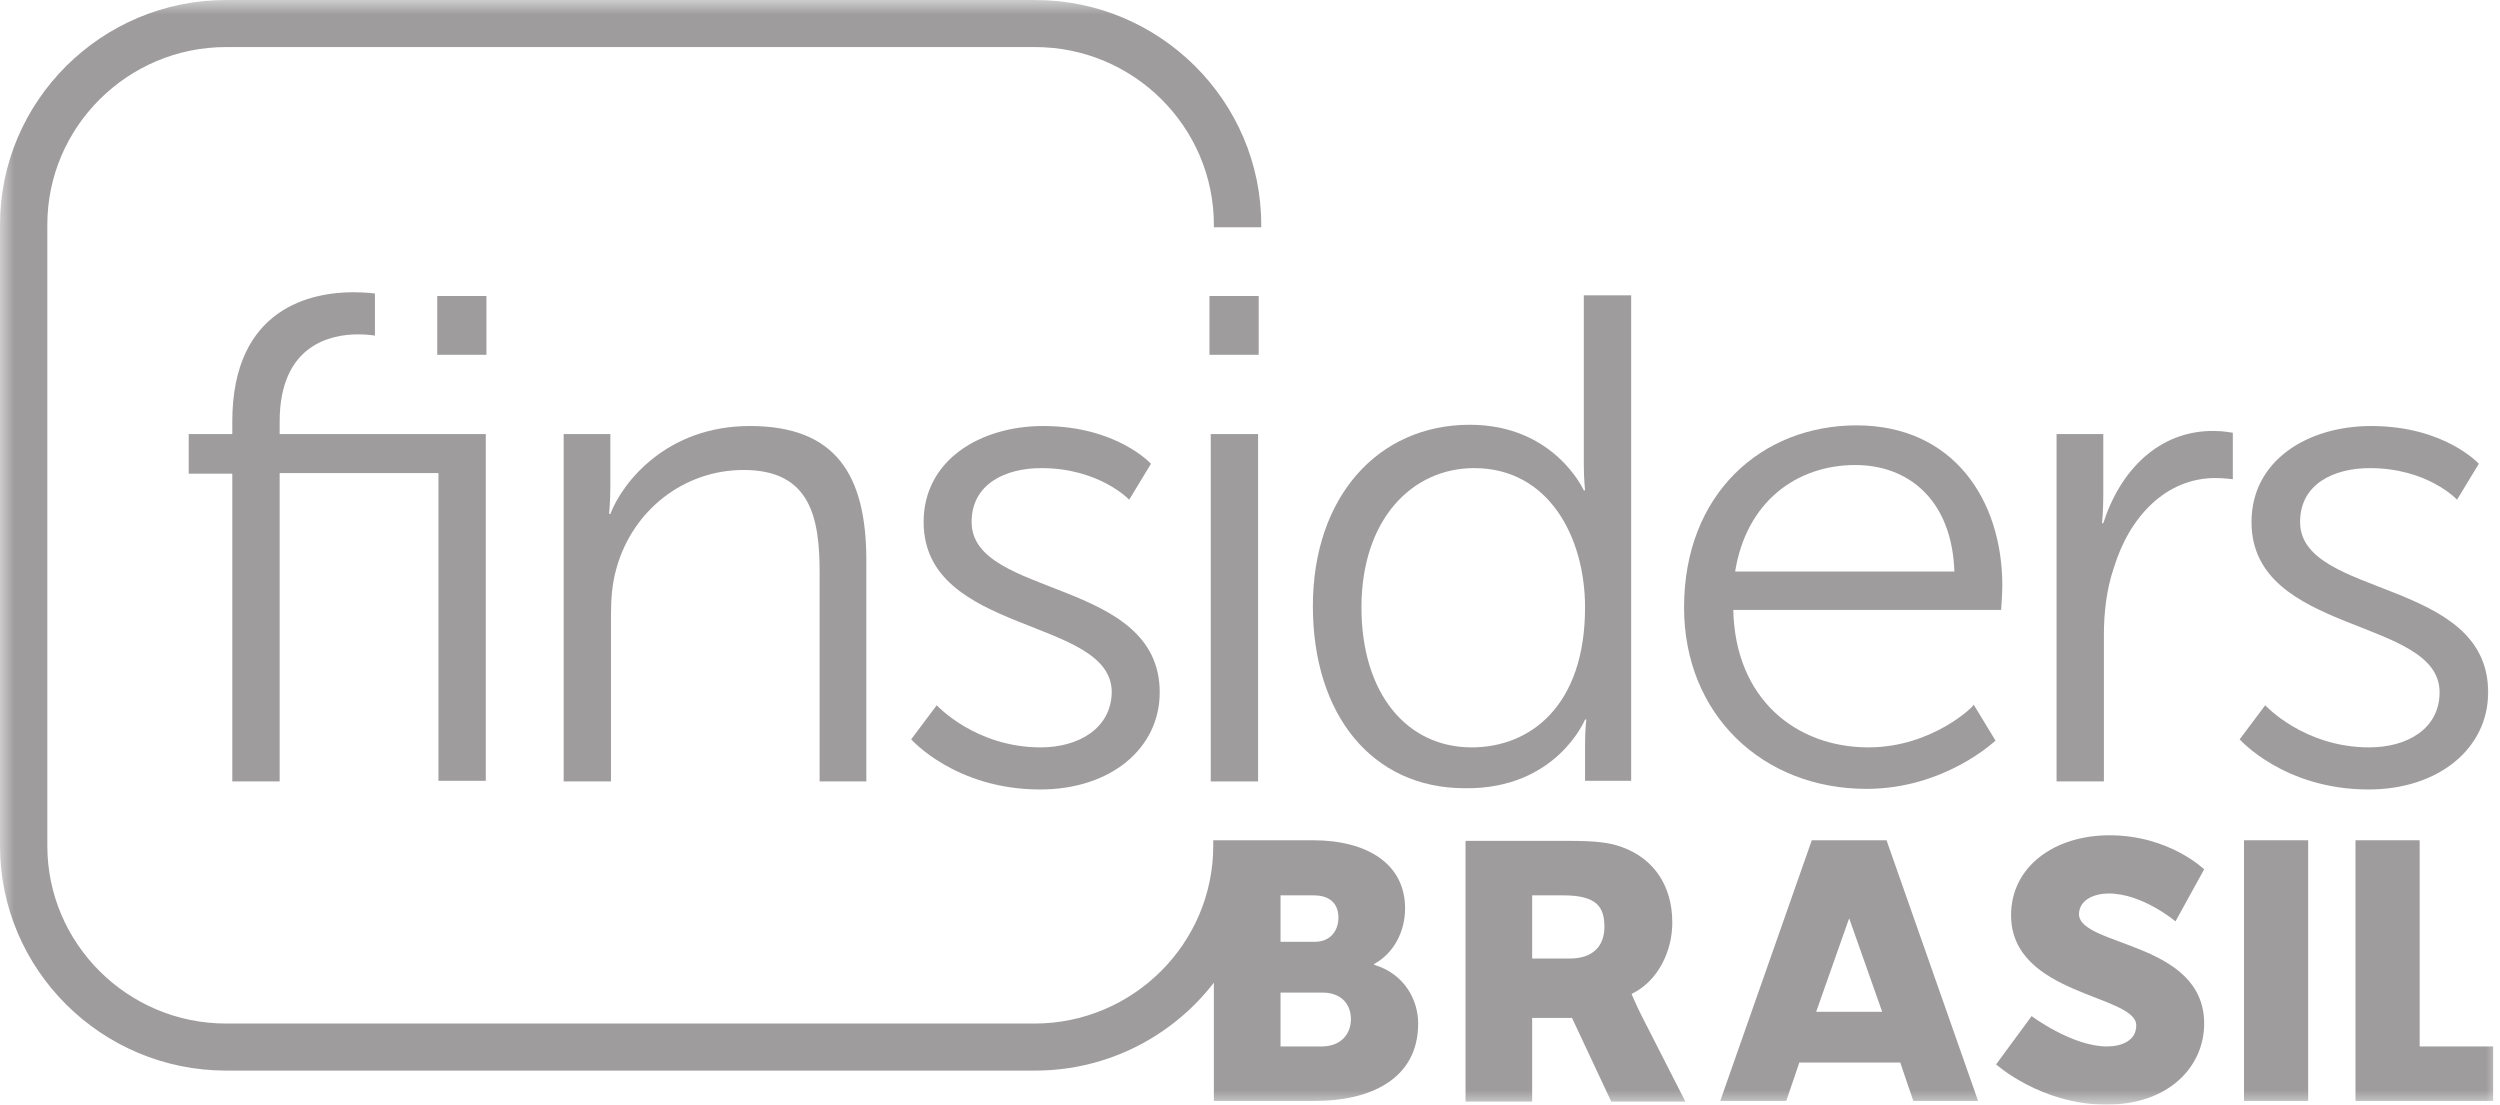
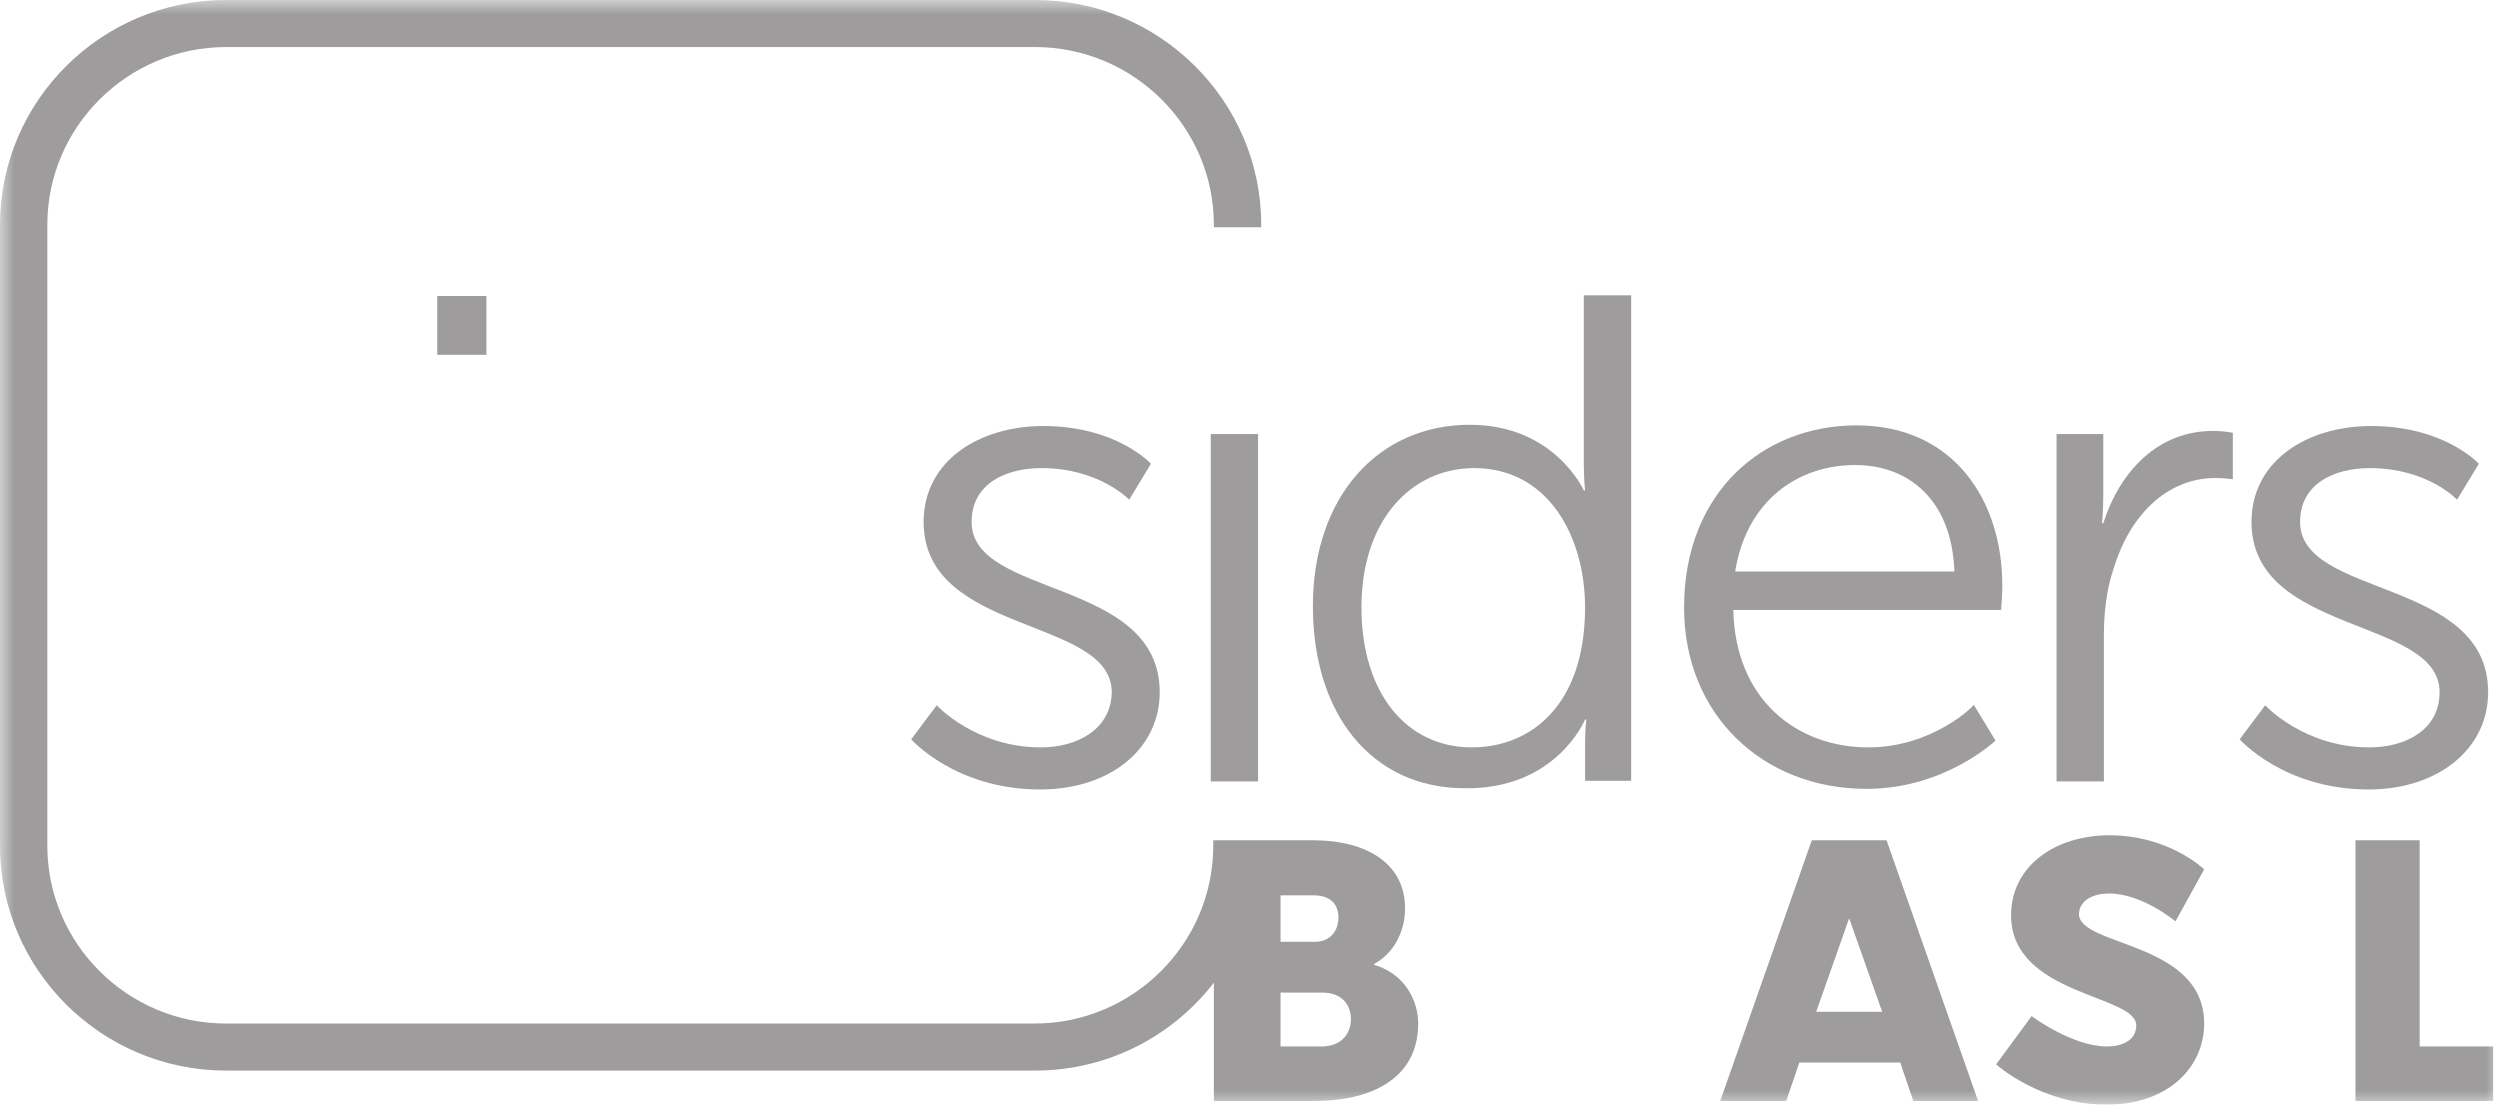
<svg xmlns="http://www.w3.org/2000/svg" width="86" height="38" viewBox="0 0 86 38" fill="none">
  <g clip-path="url(#clip0_634_46388)">
    <mask id="mask0_634_46388" style="mask-type:luminance" maskUnits="userSpaceOnUse" x="0" y="0" width="86" height="38">
      <path d="M86 0H0V38H86V0Z" fill="white" />
    </mask>
    <g mask="url(#mask0_634_46388)">
-       <path d="M16.711 26.881V14.932H9.62V14.506C9.62 11.843 11.398 11.502 12.319 11.502C12.662 11.502 12.898 11.545 12.898 11.545V10.097C12.898 10.097 12.619 10.054 12.148 10.054C10.777 10.054 7.991 10.544 7.991 14.506V14.932H6.492V16.295H7.991V26.881H9.62V16.274H15.083V26.86H16.711V26.881Z" fill="#9E9C9C" />
      <path d="M16.733 10.182H15.041V12.205H16.733V10.182Z" fill="#9E9C9C" />
-       <path d="M29.802 26.881V19.277C29.802 16.337 28.752 14.655 25.796 14.655C22.946 14.655 21.425 16.572 20.996 17.679H20.953C20.953 17.679 20.996 17.253 20.996 16.721V14.932H19.39V26.881H21.018V21.151C21.018 20.576 21.061 20.044 21.211 19.532C21.768 17.552 23.524 16.167 25.581 16.167C27.895 16.167 28.195 17.828 28.195 19.703V26.881H29.802Z" fill="#9E9C9C" />
      <path d="M35.801 25.71C33.552 25.71 32.223 24.261 32.223 24.261L31.345 25.433C31.345 25.433 32.866 27.158 35.78 27.158C38.201 27.158 39.894 25.752 39.894 23.814C39.894 19.873 33.423 20.576 33.423 17.956C33.423 16.636 34.602 16.103 35.823 16.103C37.815 16.103 38.844 17.189 38.844 17.189L39.593 15.954C39.593 15.954 38.415 14.655 35.887 14.655C33.723 14.655 31.773 15.826 31.773 17.956C31.773 21.854 38.244 21.215 38.244 23.814C38.222 25.071 37.087 25.71 35.801 25.71Z" fill="#9E9C9C" />
      <path d="M43.278 14.932H41.65V26.881H43.278V14.932Z" fill="#9E9C9C" />
-       <path d="M43.299 10.182H41.606V12.205H43.299V10.182Z" fill="#9E9C9C" />
      <path d="M54.526 24.751H54.569C54.569 24.751 54.526 25.092 54.526 25.603V26.86H56.112V10.16H54.483V15.975C54.483 16.465 54.526 16.87 54.526 16.87H54.483C54.483 16.87 53.476 14.612 50.562 14.612C47.413 14.612 45.163 17.083 45.163 20.853C45.163 24.559 47.177 27.115 50.391 27.115C53.541 27.158 54.526 24.751 54.526 24.751ZM50.627 25.71C48.377 25.71 46.834 23.835 46.834 20.896C46.834 17.871 48.57 16.103 50.712 16.103C53.283 16.103 54.526 18.489 54.526 20.896C54.526 24.282 52.641 25.71 50.627 25.71Z" fill="#9E9C9C" />
      <path d="M64.274 25.71C61.789 25.71 59.689 24.048 59.625 20.981H68.838C68.838 20.981 68.88 20.427 68.88 20.15C68.88 17.189 67.188 14.633 63.867 14.633C60.61 14.633 57.932 16.976 57.932 20.896C57.932 24.581 60.632 27.137 64.21 27.137C66.909 27.137 68.645 25.475 68.645 25.475L67.895 24.24C67.938 24.261 66.481 25.71 64.274 25.71ZM63.824 15.997C65.624 15.997 67.145 17.168 67.231 19.66H59.689C60.075 17.253 61.81 15.997 63.824 15.997Z" fill="#9E9C9C" />
      <path d="M72.353 17.999H72.31C72.31 17.999 72.353 17.573 72.353 17.04V14.932H70.746V26.881H72.374V21.854C72.374 21.087 72.46 20.278 72.717 19.532C73.253 17.765 74.517 16.444 76.209 16.444C76.509 16.444 76.809 16.486 76.809 16.486V14.889C76.809 14.889 76.509 14.825 76.166 14.825C74.26 14.804 72.931 16.188 72.353 17.999Z" fill="#9E9C9C" />
      <path d="M85.593 23.814C85.593 19.873 79.123 20.576 79.123 17.956C79.123 16.636 80.301 16.103 81.522 16.103C83.515 16.103 84.522 17.189 84.522 17.189L85.272 15.954C85.272 15.954 84.094 14.655 81.565 14.655C79.401 14.655 77.452 15.826 77.452 17.956C77.452 21.854 83.922 21.215 83.922 23.814C83.922 25.071 82.808 25.71 81.501 25.71C79.251 25.71 77.923 24.261 77.923 24.261L77.045 25.433C77.045 25.433 78.566 27.158 81.479 27.158C83.879 27.158 85.593 25.752 85.593 23.814Z" fill="#9E9C9C" />
      <path d="M47.264 33.186V33.165C47.971 32.781 48.335 32.015 48.335 31.248C48.335 29.714 47.028 28.905 45.164 28.905H41.736V29.096C41.736 32.462 38.972 35.21 35.587 35.21H7.777C4.392 35.21 1.628 32.462 1.628 29.096V7.732C1.628 4.367 4.392 1.619 7.777 1.619H35.608C38.993 1.619 41.757 4.367 41.757 7.732V7.817H43.386V7.732C43.386 3.472 39.893 0 35.608 0H7.777C3.492 0 0 3.472 0 7.732V29.096C0 33.356 3.492 36.828 7.777 36.828H35.608C38.115 36.828 40.343 35.636 41.757 33.804V37.872H45.25C47.092 37.872 48.785 37.148 48.785 35.21C48.785 34.422 48.335 33.506 47.264 33.186ZM44.05 30.8H45.185C45.807 30.8 46.042 31.141 46.042 31.567C46.042 31.993 45.785 32.398 45.228 32.398H44.05V30.8ZM45.464 35.998H44.05V34.145H45.485C46.149 34.145 46.471 34.549 46.471 35.06C46.471 35.572 46.128 35.998 45.464 35.998Z" fill="#9E9C9C" />
-       <path d="M56.134 34.209V34.187C57.056 33.74 57.527 32.696 57.527 31.738C57.527 30.438 56.863 29.523 55.792 29.139C55.385 28.99 54.935 28.926 53.971 28.926H50.414V37.894H52.706V35.018H54.078L55.427 37.894H57.977L56.456 34.911C56.263 34.528 56.134 34.209 56.134 34.209ZM54.013 32.973H52.706V30.8H53.778C54.935 30.8 55.192 31.205 55.192 31.887C55.192 32.59 54.742 32.973 54.013 32.973Z" fill="#9E9C9C" />
      <path d="M72.544 30.736C73.701 30.736 74.837 31.695 74.837 31.695L75.823 29.906C75.823 29.906 74.623 28.734 72.566 28.734C70.659 28.734 69.181 29.821 69.181 31.482C69.181 34.251 73.487 34.209 73.487 35.273C73.487 35.806 72.973 35.998 72.48 35.998C71.28 35.998 69.888 34.954 69.888 34.954L68.666 36.615C68.666 36.615 70.209 38 72.459 38C74.601 38 75.823 36.701 75.823 35.209C75.823 32.377 71.516 32.568 71.516 31.439C71.537 30.928 72.073 30.736 72.544 30.736Z" fill="#9E9C9C" />
-       <path d="M79.401 28.905H77.194V37.872H79.401V28.905Z" fill="#9E9C9C" />
      <path d="M83.236 35.998V28.905H81.029V37.872H85.764V35.998H83.236Z" fill="#9E9C9C" />
      <path d="M62.326 28.905L59.176 37.872H61.447L61.897 36.551H65.368L65.818 37.872H68.046L64.897 28.905H62.326ZM62.476 34.805L63.611 31.588L64.747 34.805H62.476Z" fill="#9E9C9C" />
    </g>
  </g>
  <defs>
    <clipPath id="clip0_634_46388">
      <rect width="86" height="38" fill="white" />
    </clipPath>
  </defs>
</svg>